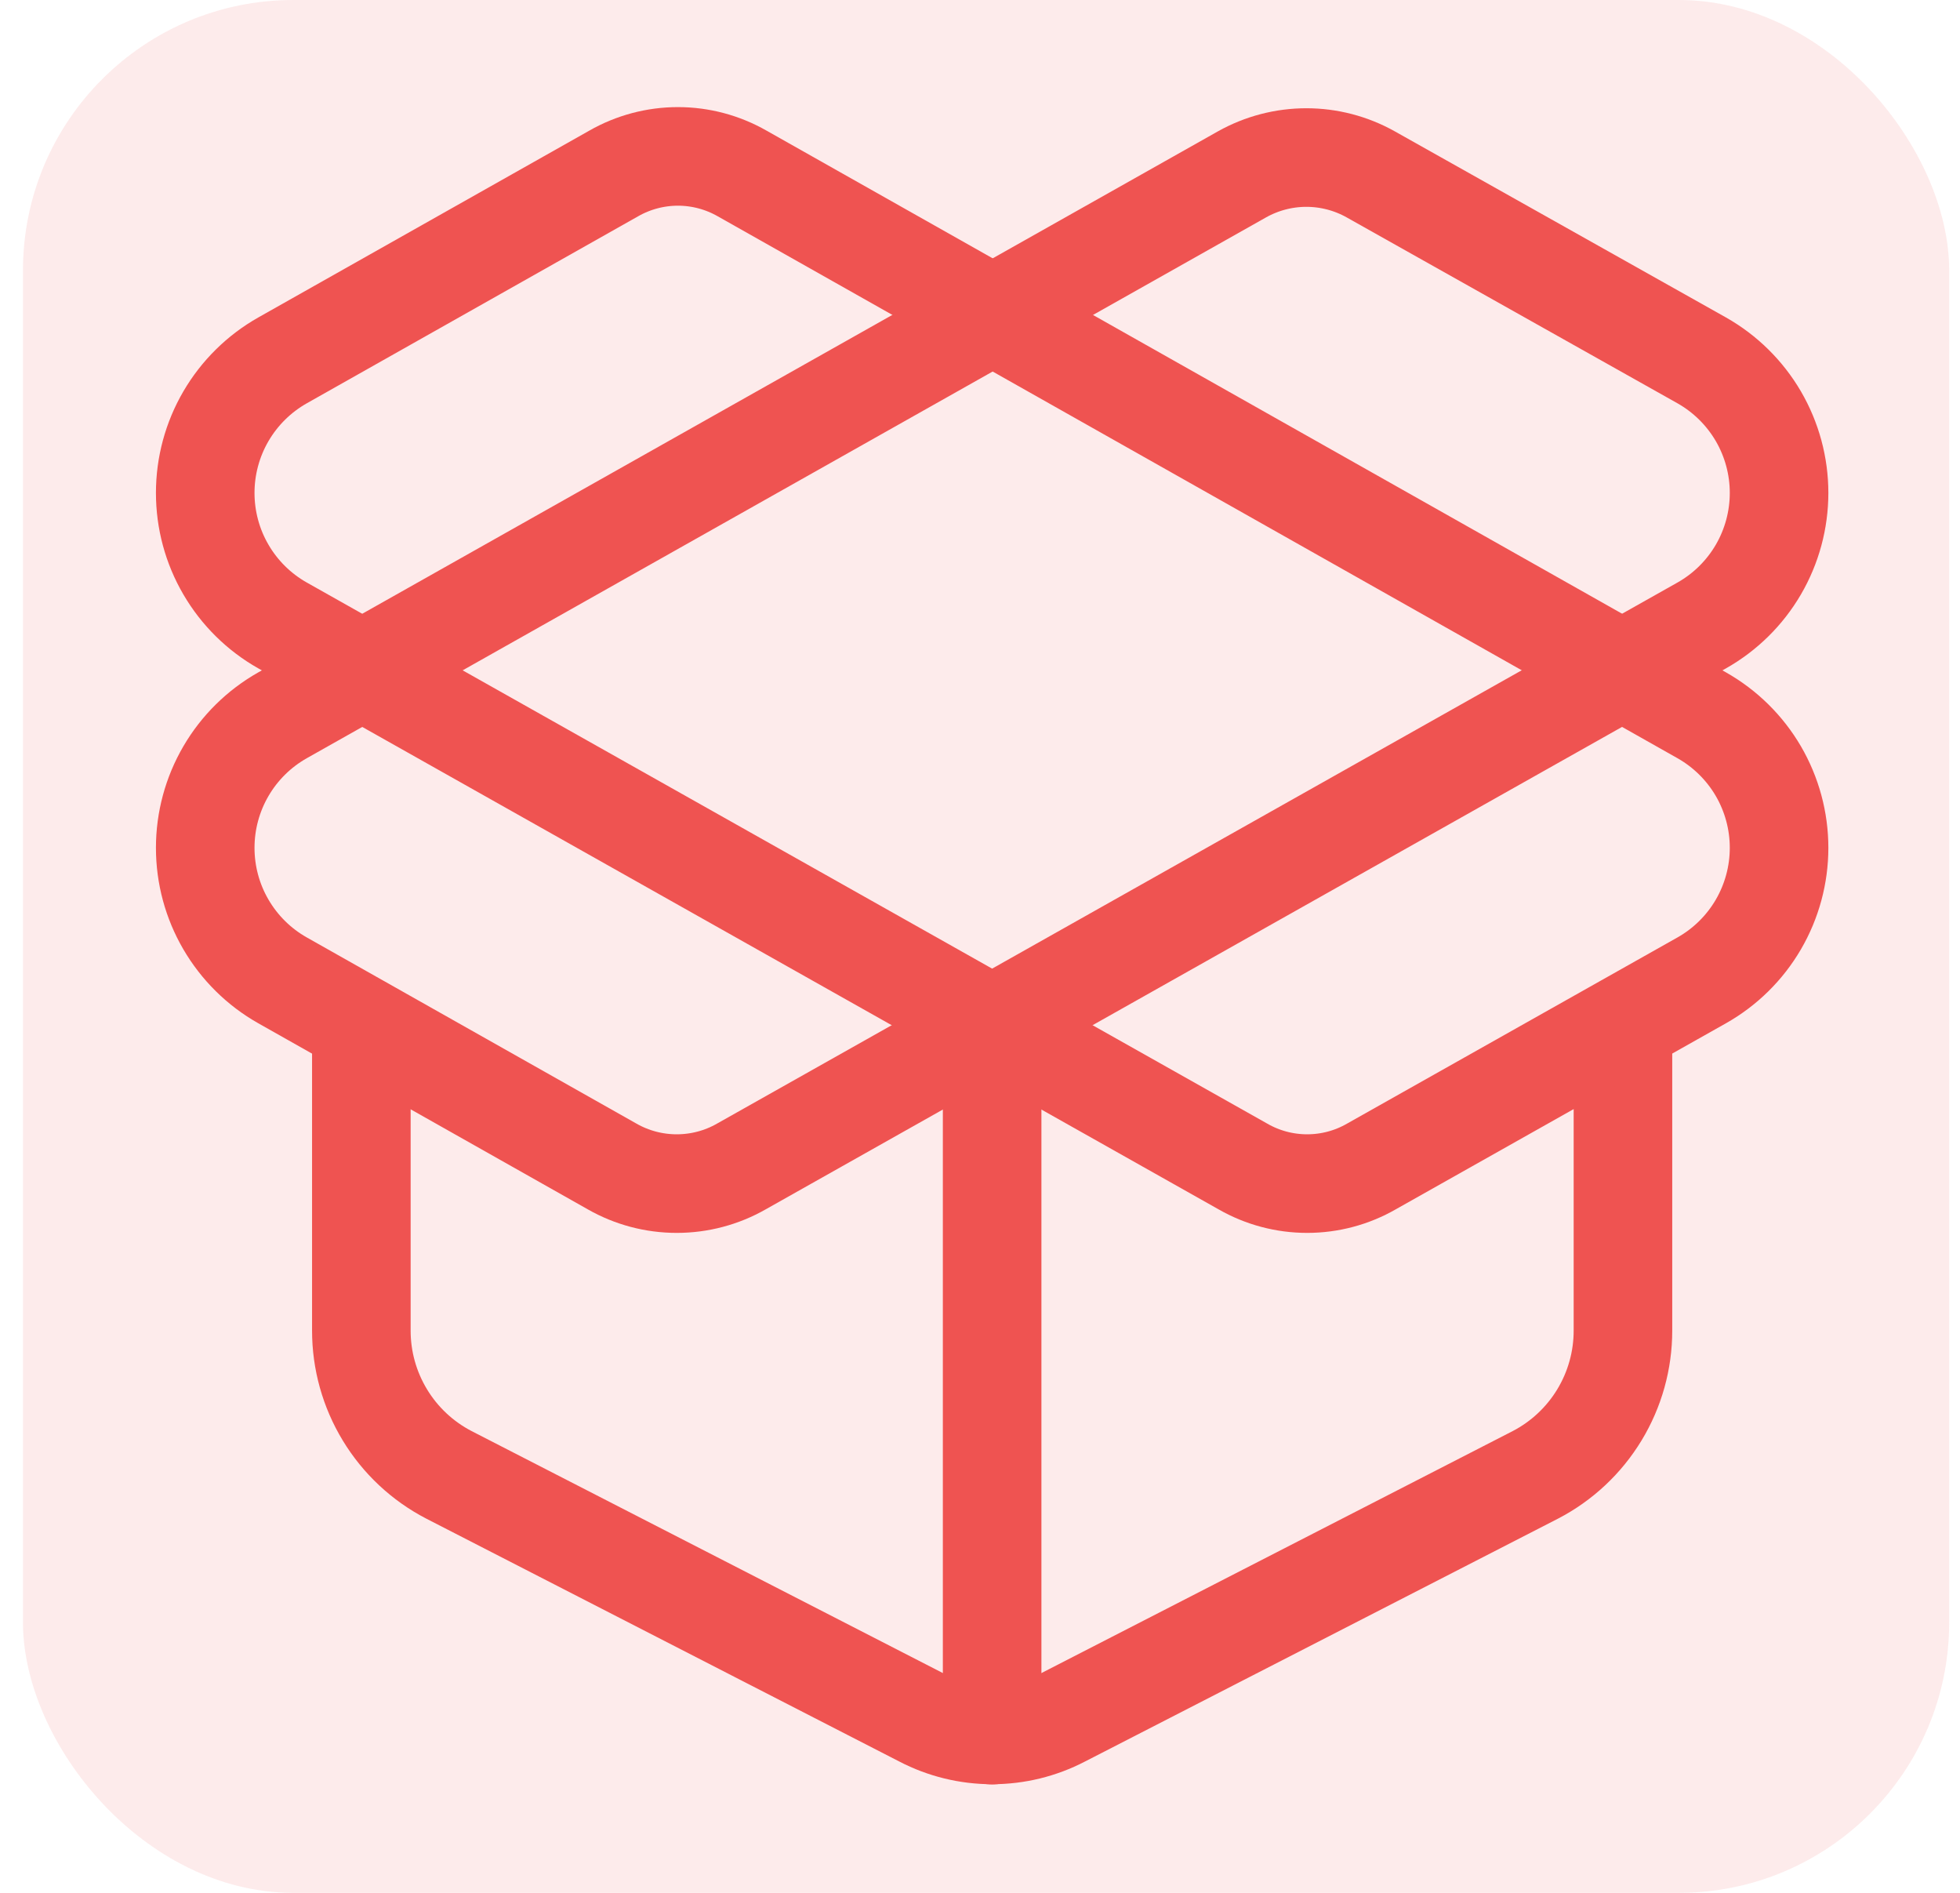
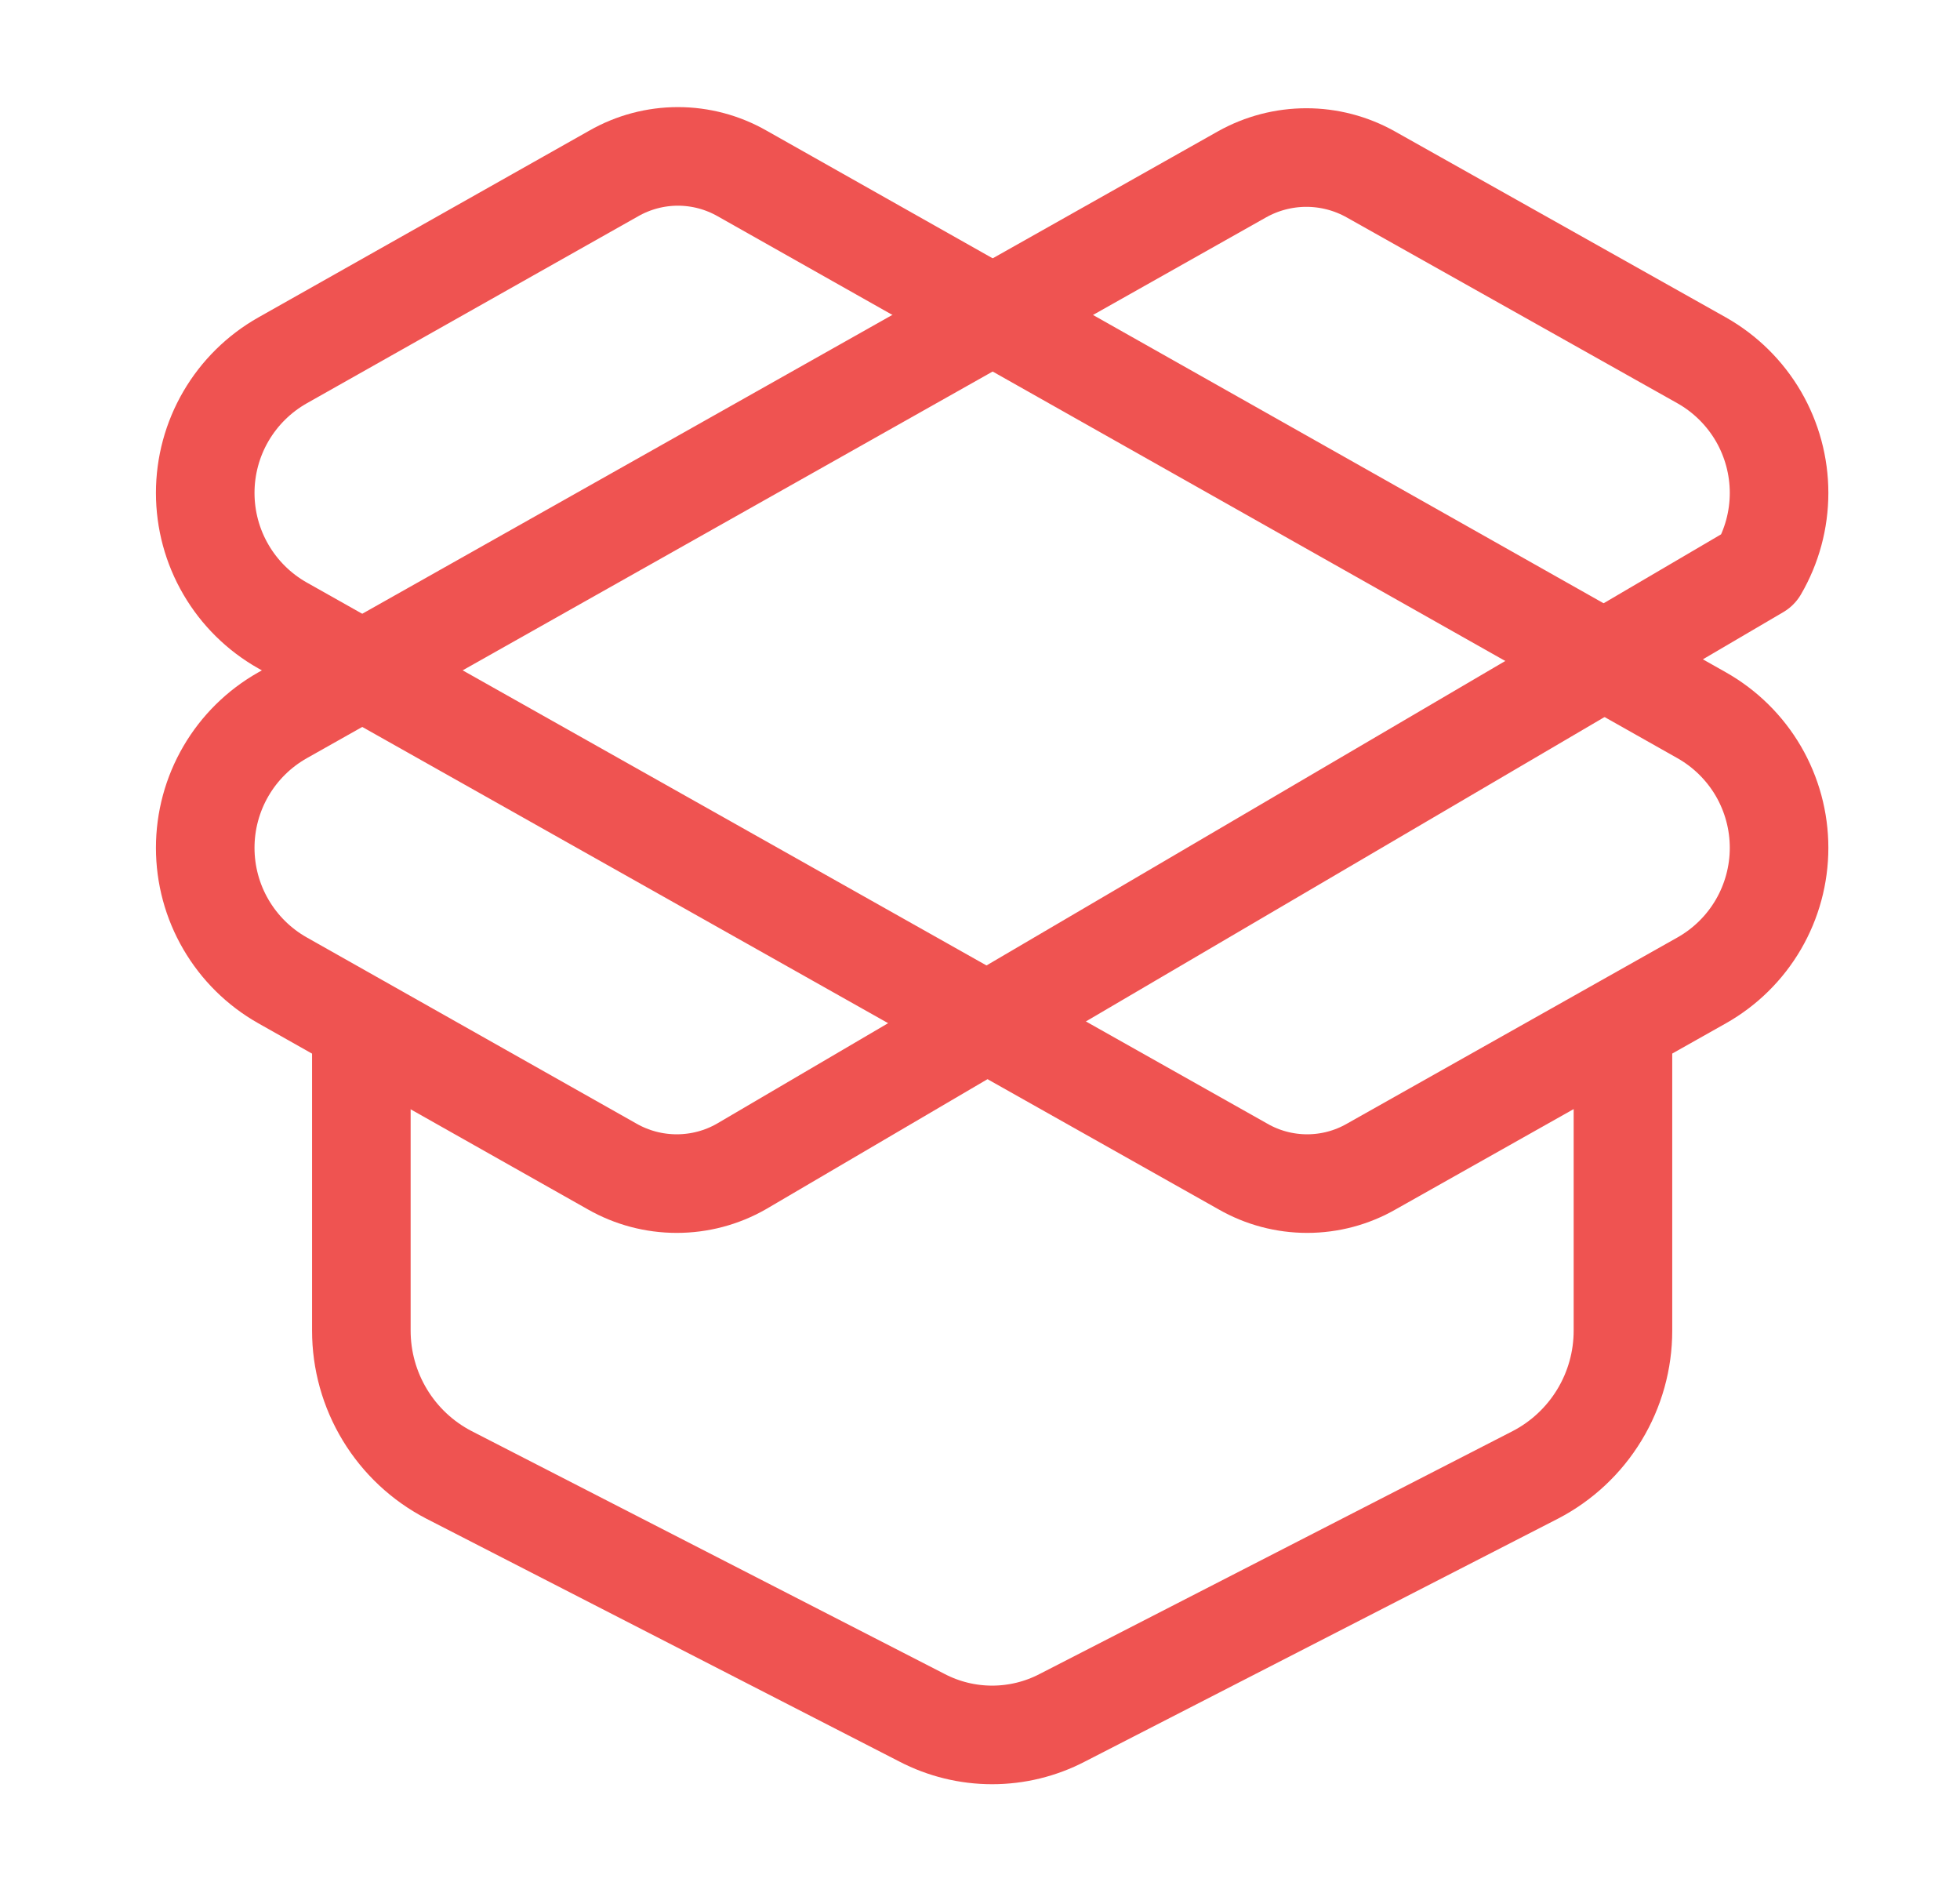
<svg xmlns="http://www.w3.org/2000/svg" width="58" height="56" viewBox="0 0 58 56" fill="none">
-   <rect x="0.68" width="57" height="56" rx="8" fill="#F44949" fill-opacity="0.11" />
-   <path d="M29.359 51.334V30.334" stroke="#EF5351" stroke-width="2.917" stroke-linecap="round" stroke-linejoin="round" />
-   <path d="M36.756 5.157C37.337 4.832 37.992 4.661 38.658 4.661C39.324 4.661 39.978 4.832 40.559 5.157L50.359 10.663C51.053 11.056 51.631 11.626 52.033 12.314C52.434 13.003 52.646 13.786 52.646 14.583C52.646 15.381 52.434 16.164 52.033 16.852C51.631 17.541 51.053 18.111 50.359 18.503L21.939 34.51C21.357 34.843 20.697 35.017 20.026 35.017C19.355 35.017 18.696 34.843 18.113 34.51L8.359 29.003C7.665 28.611 7.088 28.041 6.686 27.352C6.284 26.664 6.073 25.881 6.073 25.083C6.073 24.286 6.284 23.503 6.686 22.814C7.088 22.125 7.665 21.556 8.359 21.163L36.756 5.157Z" stroke="#EF5351" stroke-width="2.917" stroke-linecap="round" stroke-linejoin="round" />
+   <path d="M36.756 5.157C37.337 4.832 37.992 4.661 38.658 4.661C39.324 4.661 39.978 4.832 40.559 5.157L50.359 10.663C51.053 11.056 51.631 11.626 52.033 12.314C52.434 13.003 52.646 13.786 52.646 14.583C52.646 15.381 52.434 16.164 52.033 16.852L21.939 34.51C21.357 34.843 20.697 35.017 20.026 35.017C19.355 35.017 18.696 34.843 18.113 34.51L8.359 29.003C7.665 28.611 7.088 28.041 6.686 27.352C6.284 26.664 6.073 25.881 6.073 25.083C6.073 24.286 6.284 23.503 6.686 22.814C7.088 22.125 7.665 21.556 8.359 21.163L36.756 5.157Z" stroke="#EF5351" stroke-width="2.917" stroke-linecap="round" stroke-linejoin="round" />
  <path d="M48.026 30.334V39.364C48.027 40.244 47.786 41.108 47.329 41.861C46.872 42.614 46.218 43.227 45.436 43.633L31.436 50.82C30.795 51.154 30.082 51.328 29.359 51.328C28.637 51.328 27.924 51.154 27.283 50.82L13.283 43.633C12.501 43.227 11.846 42.614 11.39 41.861C10.933 41.108 10.692 40.244 10.693 39.364V30.334" stroke="#EF5351" stroke-width="2.917" stroke-linecap="round" stroke-linejoin="round" />
  <path d="M50.359 29.003C51.053 28.611 51.631 28.041 52.033 27.352C52.434 26.664 52.646 25.881 52.646 25.083C52.646 24.286 52.434 23.503 52.033 22.814C51.631 22.126 51.053 21.556 50.359 21.163L21.963 5.133C21.384 4.802 20.728 4.627 20.061 4.627C19.394 4.627 18.738 4.802 18.159 5.133L8.359 10.663C7.665 11.056 7.088 11.626 6.686 12.314C6.284 13.003 6.073 13.786 6.073 14.583C6.073 15.381 6.284 16.164 6.686 16.852C7.088 17.541 7.665 18.111 8.359 18.503L36.779 34.51C37.358 34.843 38.014 35.017 38.681 35.017C39.348 35.017 40.004 34.843 40.583 34.51L50.359 29.003Z" stroke="#EF5351" stroke-width="2.917" stroke-linecap="round" stroke-linejoin="round" />
</svg>